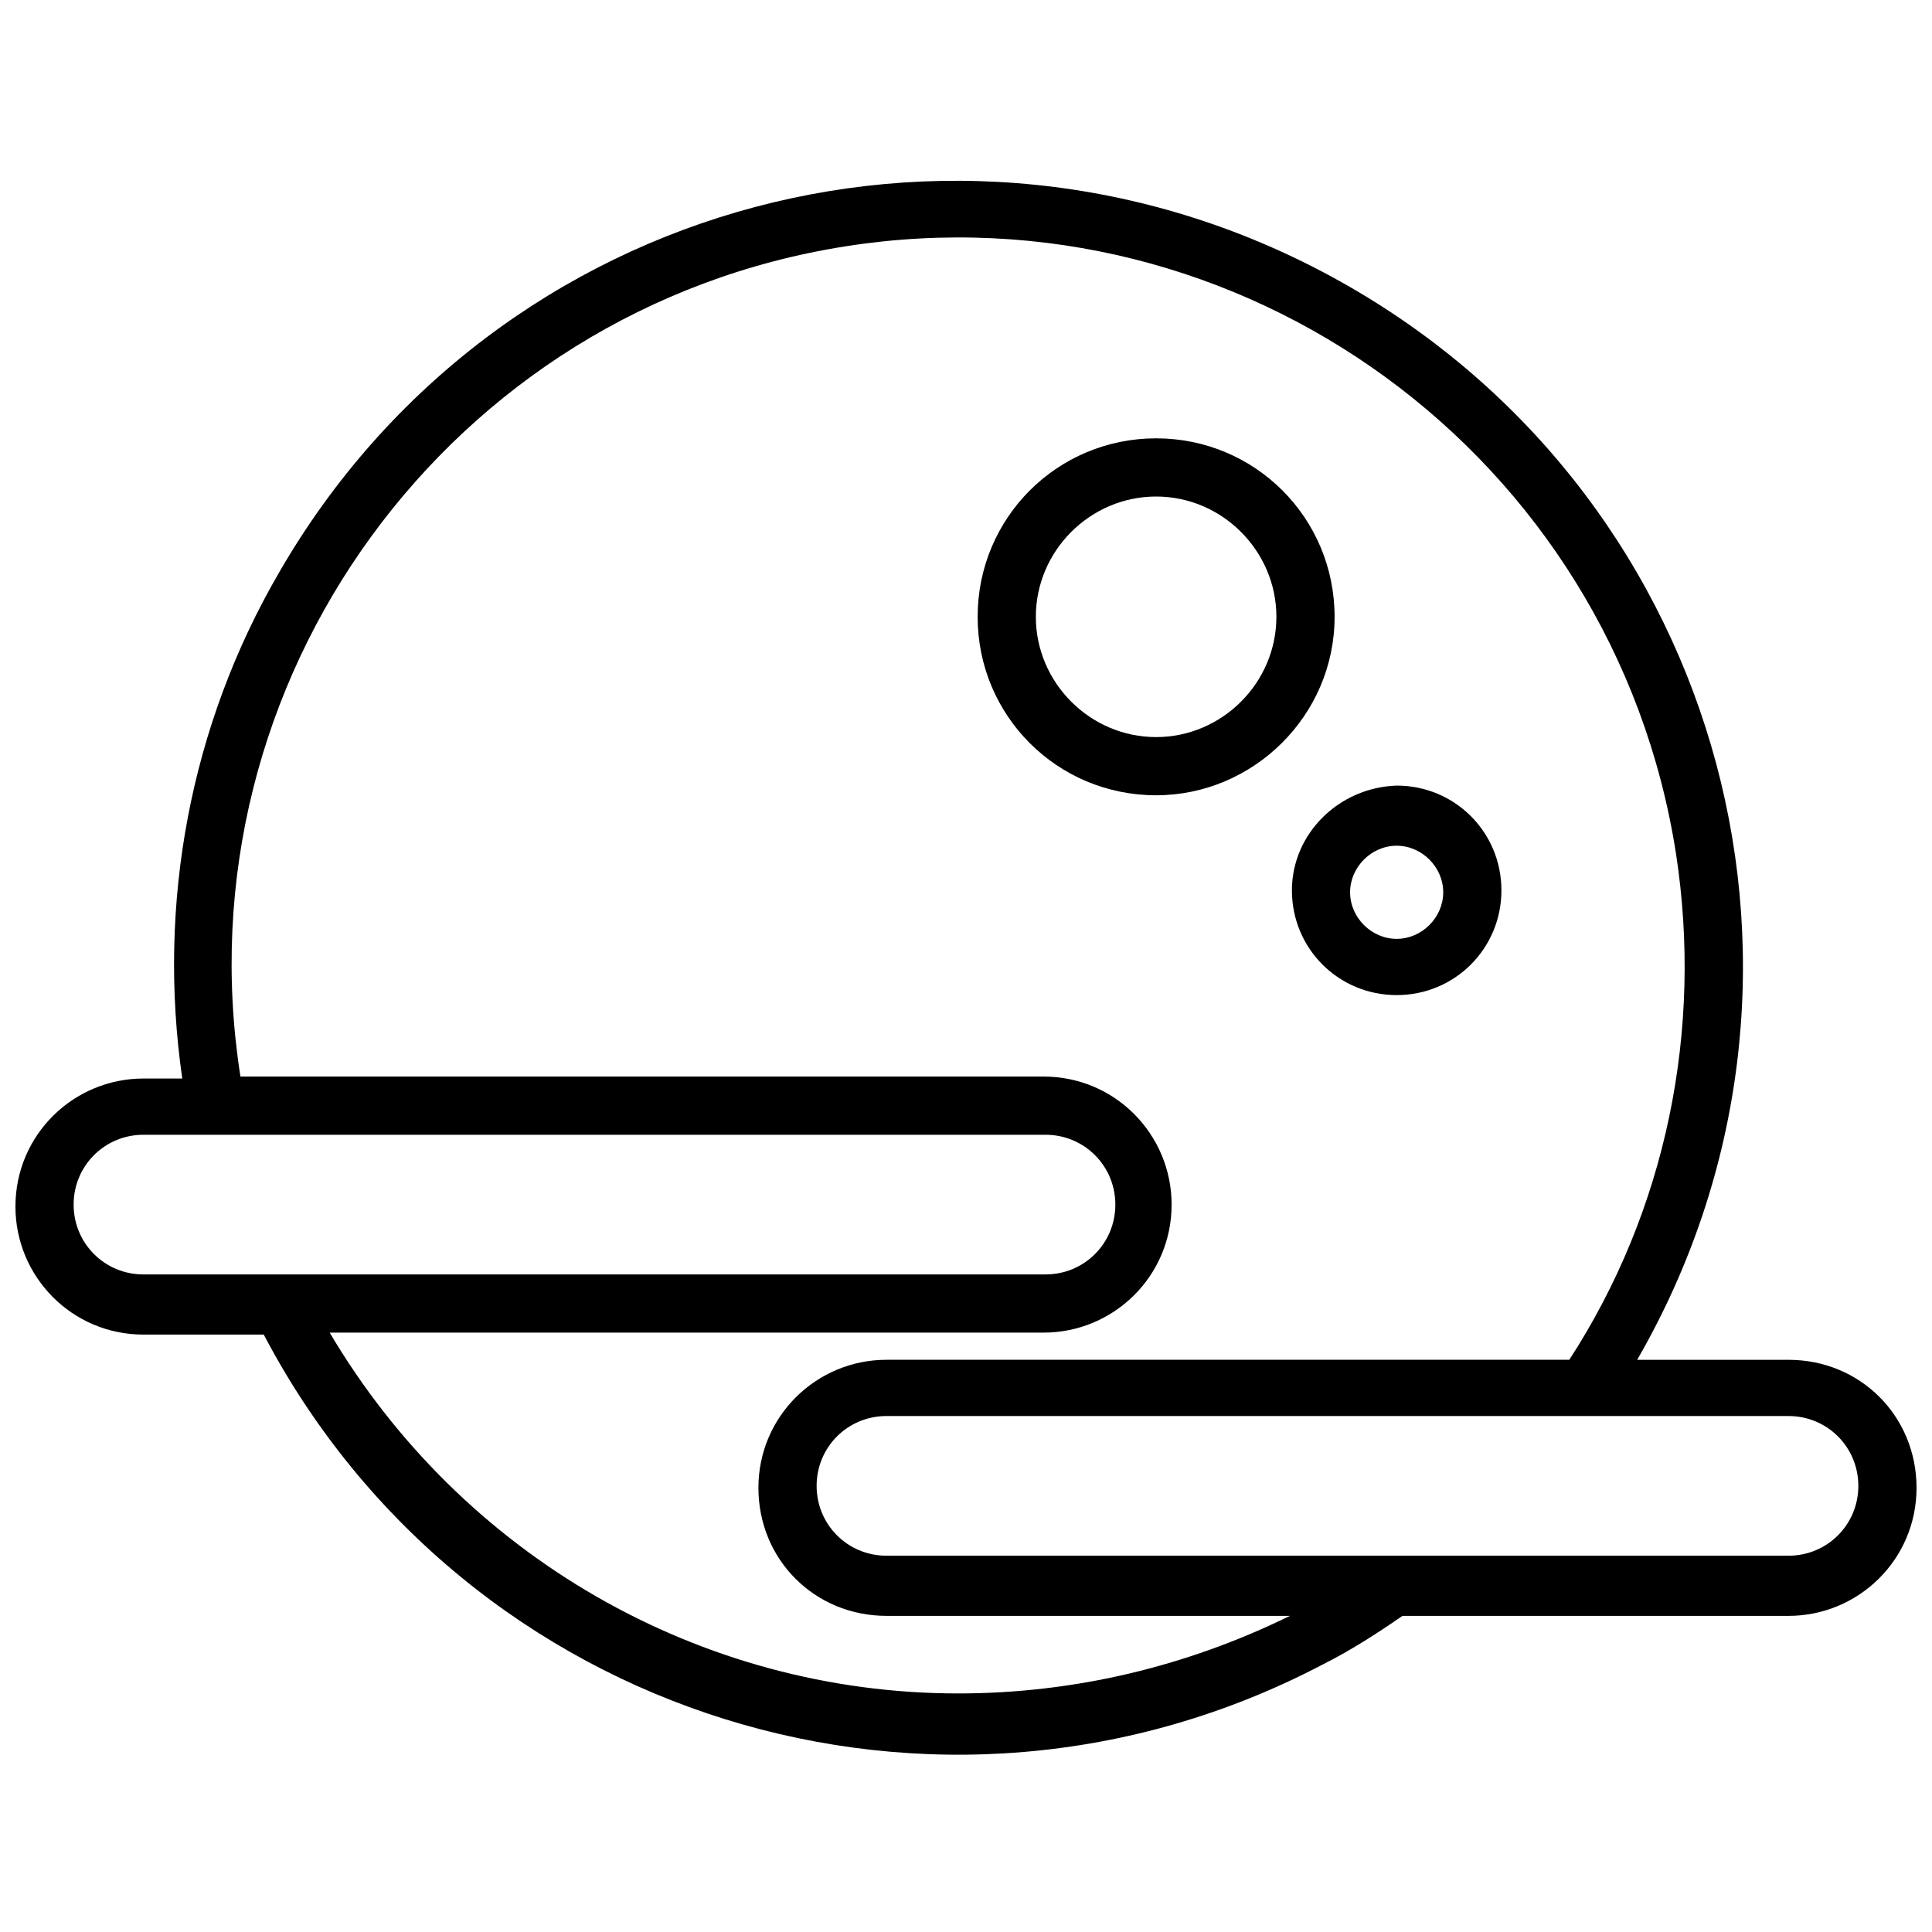
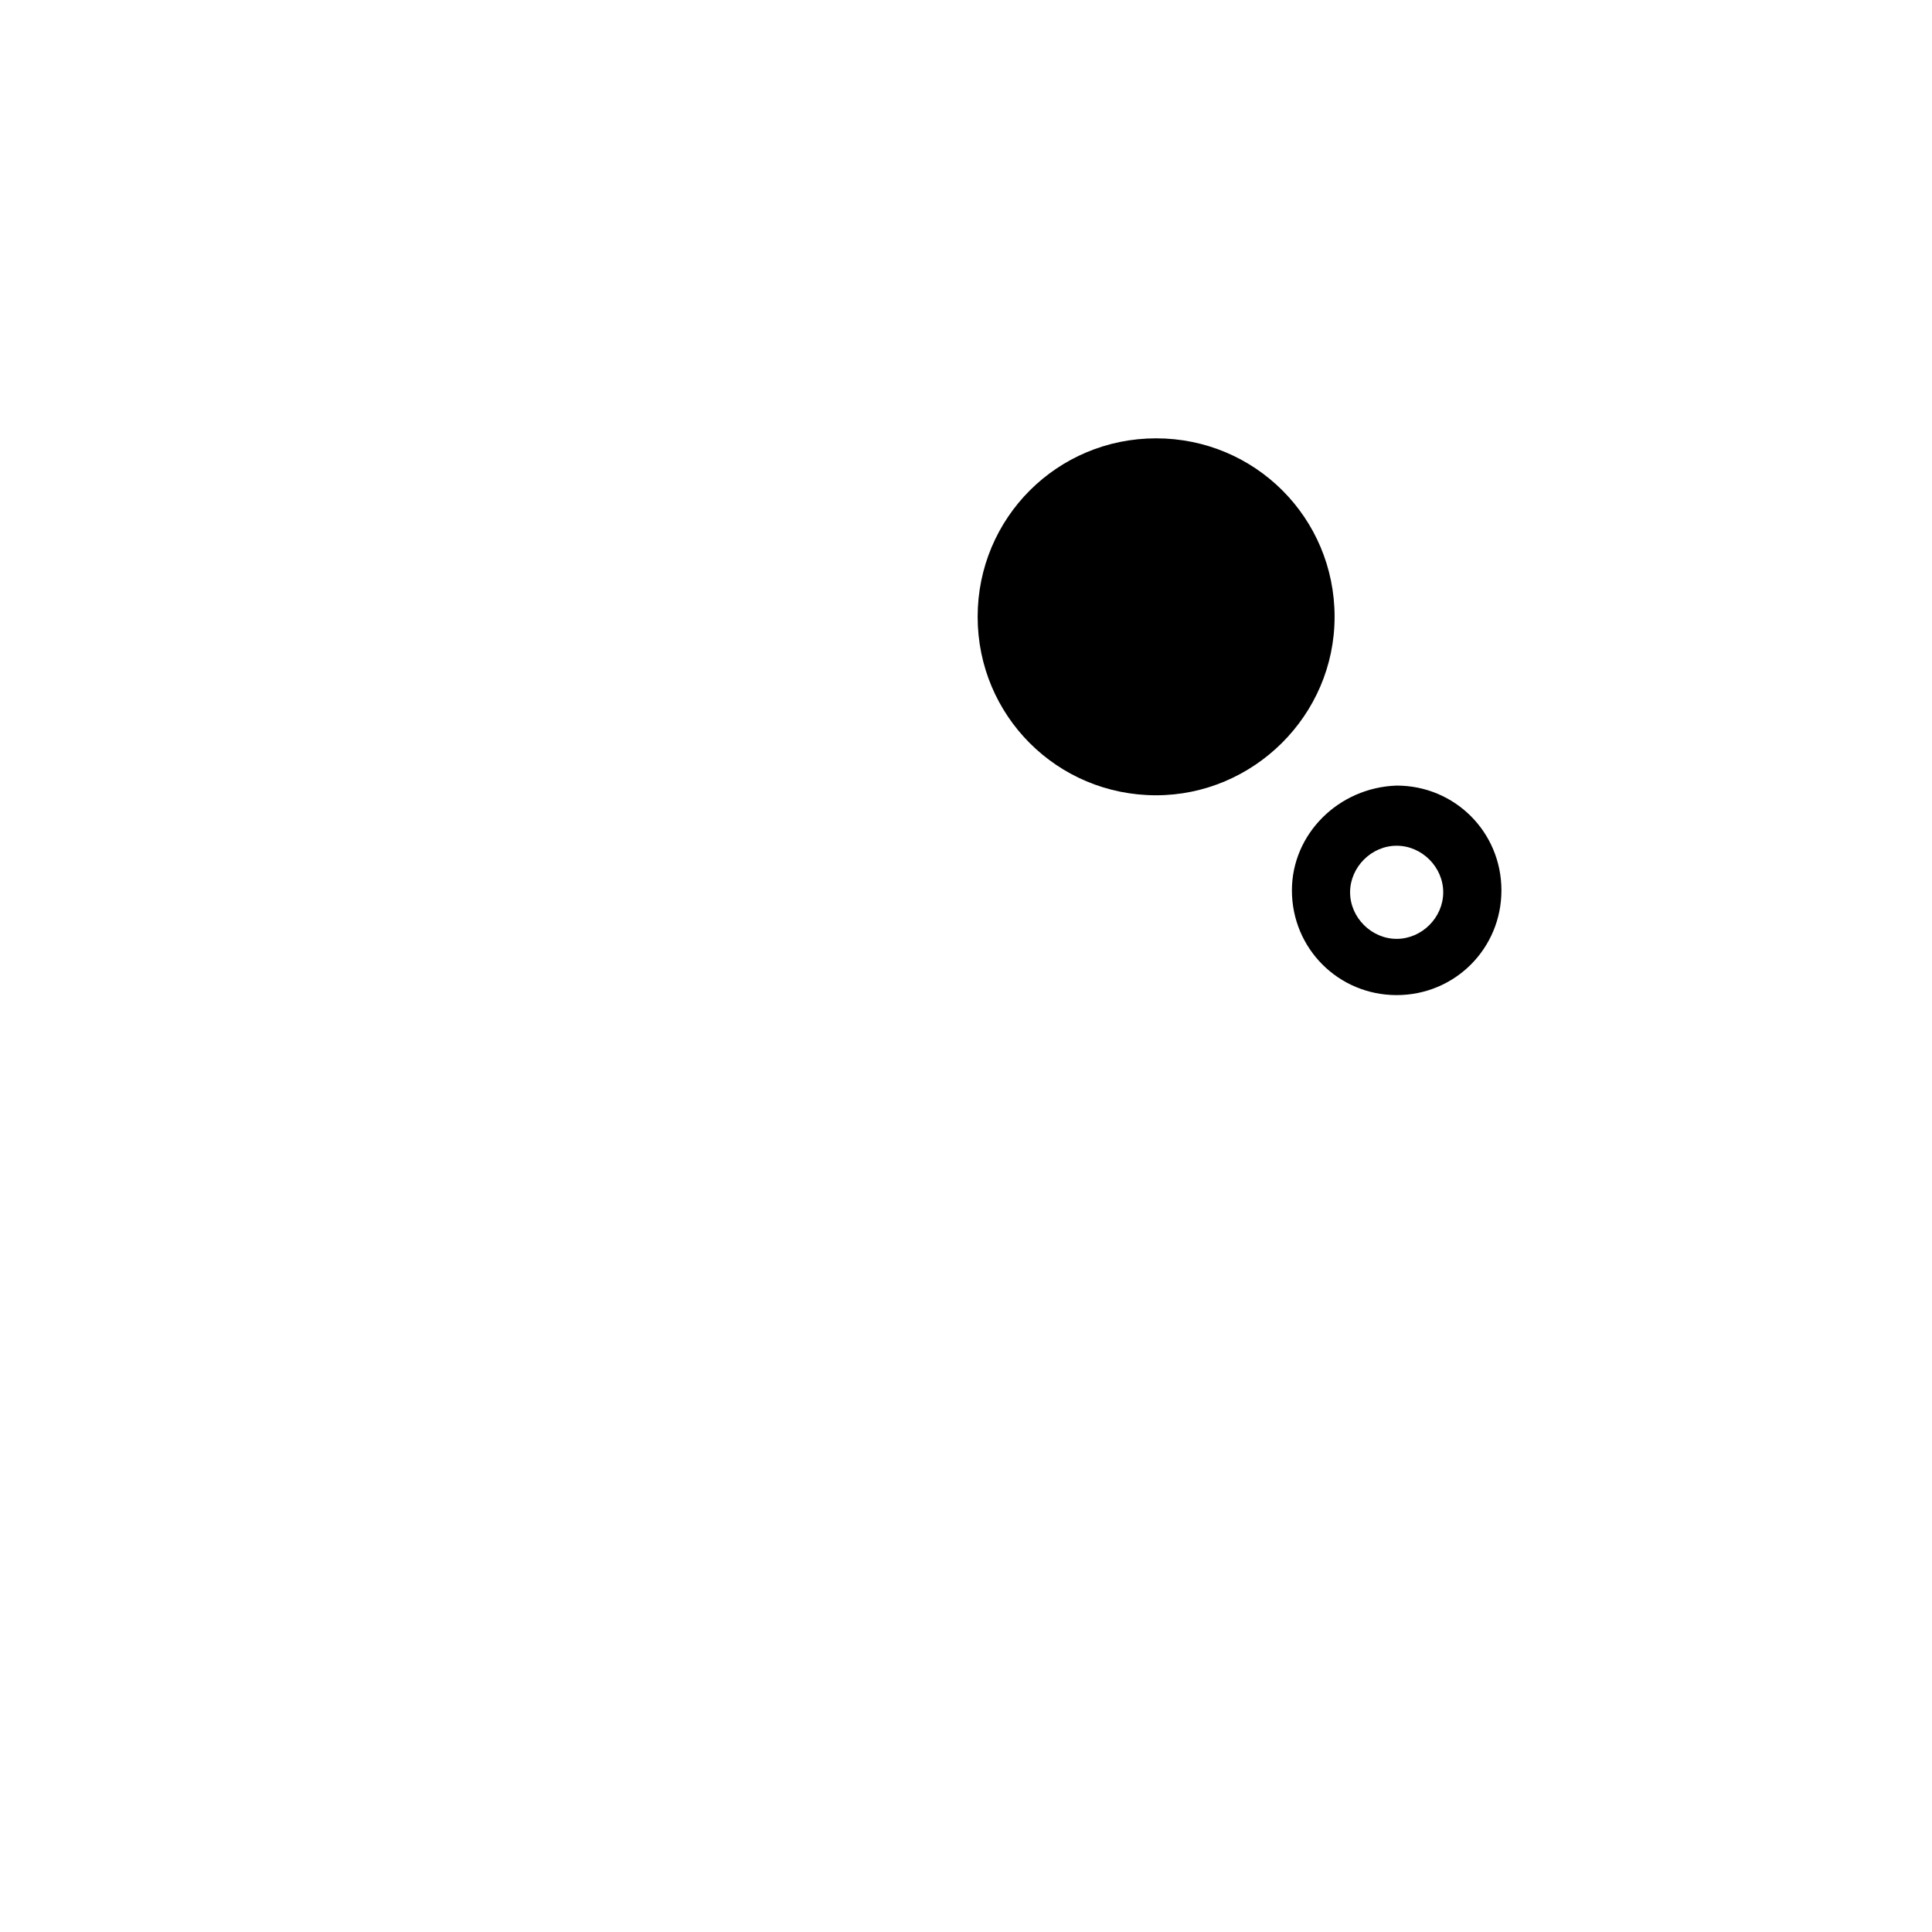
<svg xmlns="http://www.w3.org/2000/svg" width="800px" height="800px" version="1.1" viewBox="144 144 512 512">
  <defs>
    <clipPath id="a">
-       <path d="m148.09 191h503.81v419h-503.81z" />
-     </clipPath>
+       </clipPath>
  </defs>
-   <path d="m497.68 307.46c0-26.219-21.078-47.297-47.297-47.297s-47.297 21.078-47.297 47.297 21.078 47.297 47.297 47.297c25.707 0 47.297-21.078 47.297-47.297zm-47.297 31.875c-17.48 0-31.875-14.395-31.875-31.875 0-17.48 14.395-31.875 31.875-31.875 17.48 0 31.875 14.395 31.875 31.875 0 17.48-14.395 31.875-31.875 31.875z" />
+   <path d="m497.68 307.46c0-26.219-21.078-47.297-47.297-47.297s-47.297 21.078-47.297 47.297 21.078 47.297 47.297 47.297c25.707 0 47.297-21.078 47.297-47.297zm-47.297 31.875z" />
  <path d="m486.37 379.95c0 15.422 12.34 27.762 27.762 27.762s27.762-12.34 27.762-27.762-12.34-27.762-27.762-27.762c-15.426 0.516-27.762 12.852-27.762 27.762zm27.758-11.824c6.684 0 12.34 5.656 12.34 12.34s-5.656 12.34-12.34 12.34-12.34-5.656-12.34-12.34c0.004-6.684 5.66-12.34 12.34-12.34z" />
  <g clip-path="url(#a)">
    <path d="m617.97 504.36h-40.098c57.578-99.734 23.648-226.71-76.086-284.29-99.734-57.578-226.2-24.164-283.78 75.57-23.648 40.613-32.387 87.91-25.703 134.18h-10.281c-18.508 0-33.93 14.91-33.93 33.93 0 18.508 14.91 33.93 33.93 33.93h31.875c53.465 101.79 178.9 140.86 280.7 87.395 7.199-3.598 14.395-8.227 21.078-12.852h102.3c18.508 0 33.93-14.91 33.93-33.93-0.008-19.02-14.914-33.93-33.938-33.93zm-435.95-22.621c-10.281 0-18.508-8.227-18.508-18.508s8.227-18.508 18.508-18.508h239.05c10.281 0 18.508 8.227 18.508 18.508s-8.227 18.508-18.508 18.508zm215.92 111.04c-68.375 0-131.61-36.5-166.57-95.621h189.19c18.508 0 33.93-14.91 33.93-33.93 0-18.508-14.91-33.93-33.93-33.93h-212.84c-16.449-104.88 55.523-203.58 160.4-220.03 104.88-16.449 203.58 55.523 220.03 160.91 7.199 46.781-2.57 94.594-28.273 134.18h-180.96c-18.508 0-33.93 14.91-33.93 33.93 0 19.02 14.91 33.93 33.93 33.93h106.93c-27.246 13.367-57.062 20.562-87.91 20.562zm220.03-36.5h-239.05c-10.281 0-18.508-8.227-18.508-18.508s8.227-18.508 18.508-18.508h239.05c10.281 0 18.508 8.227 18.508 18.508 0 10.285-8.227 18.508-18.508 18.508z" />
  </g>
</svg>